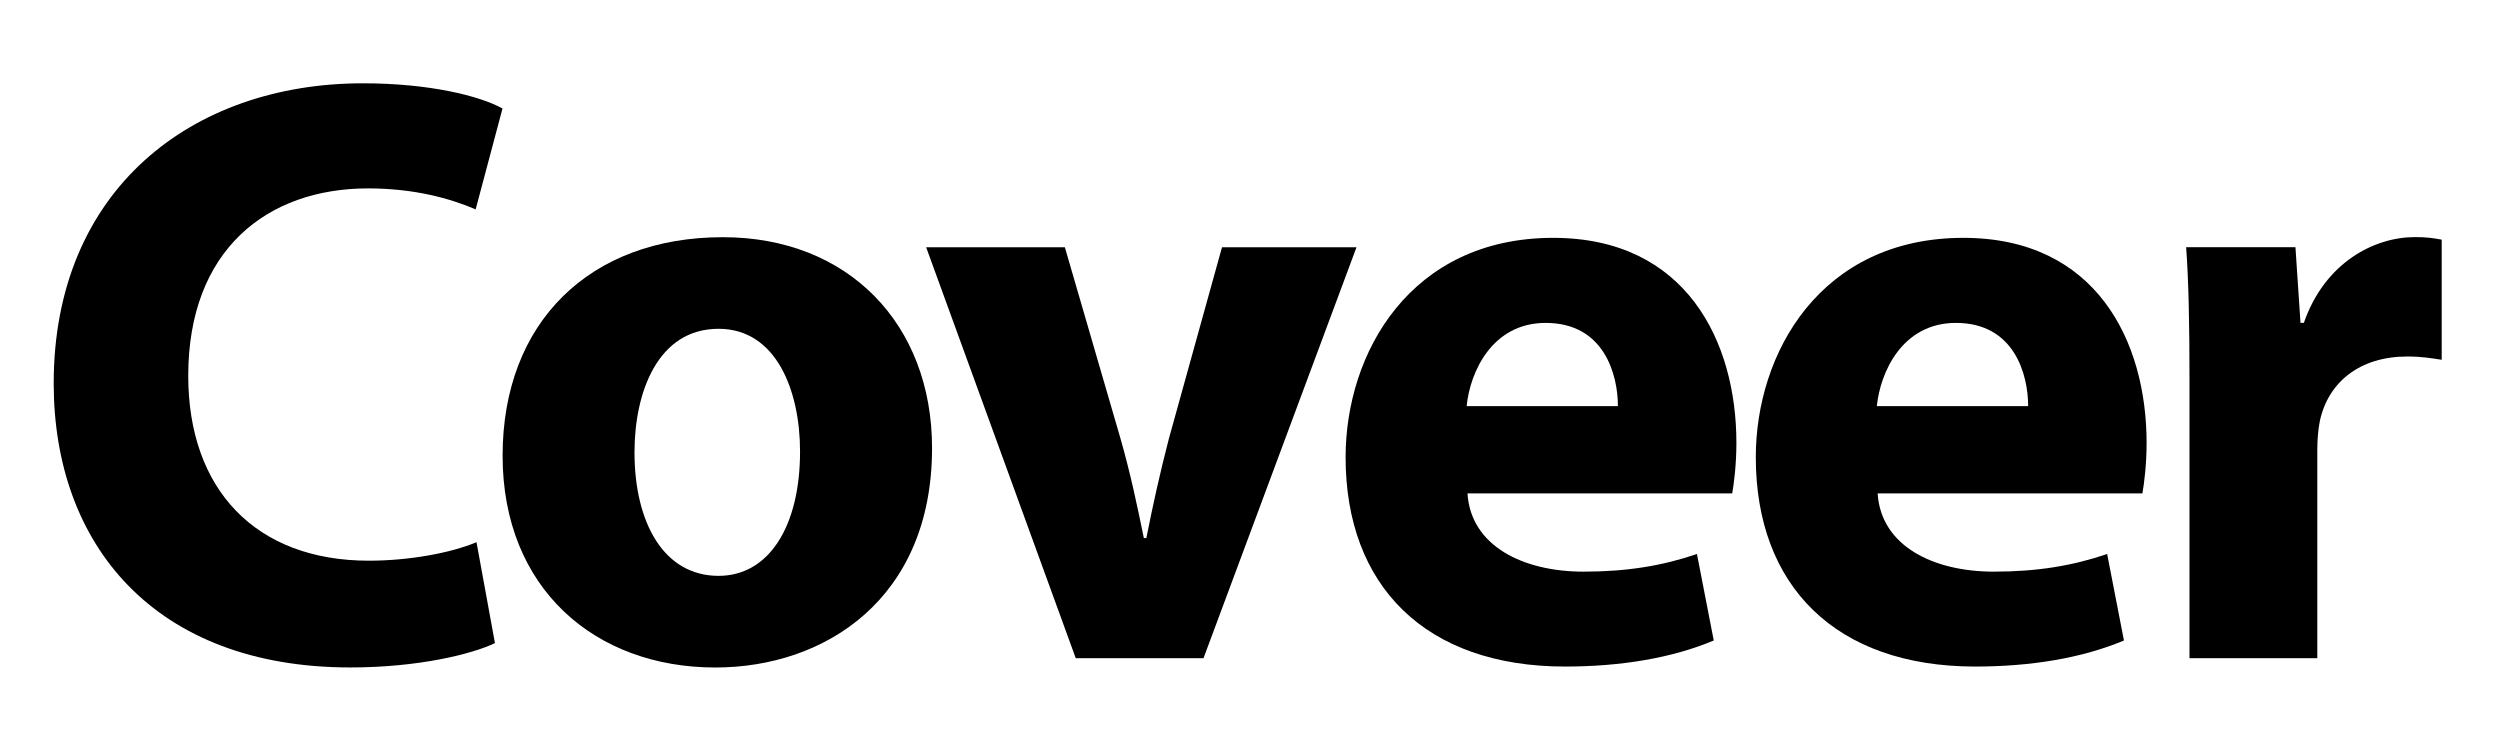
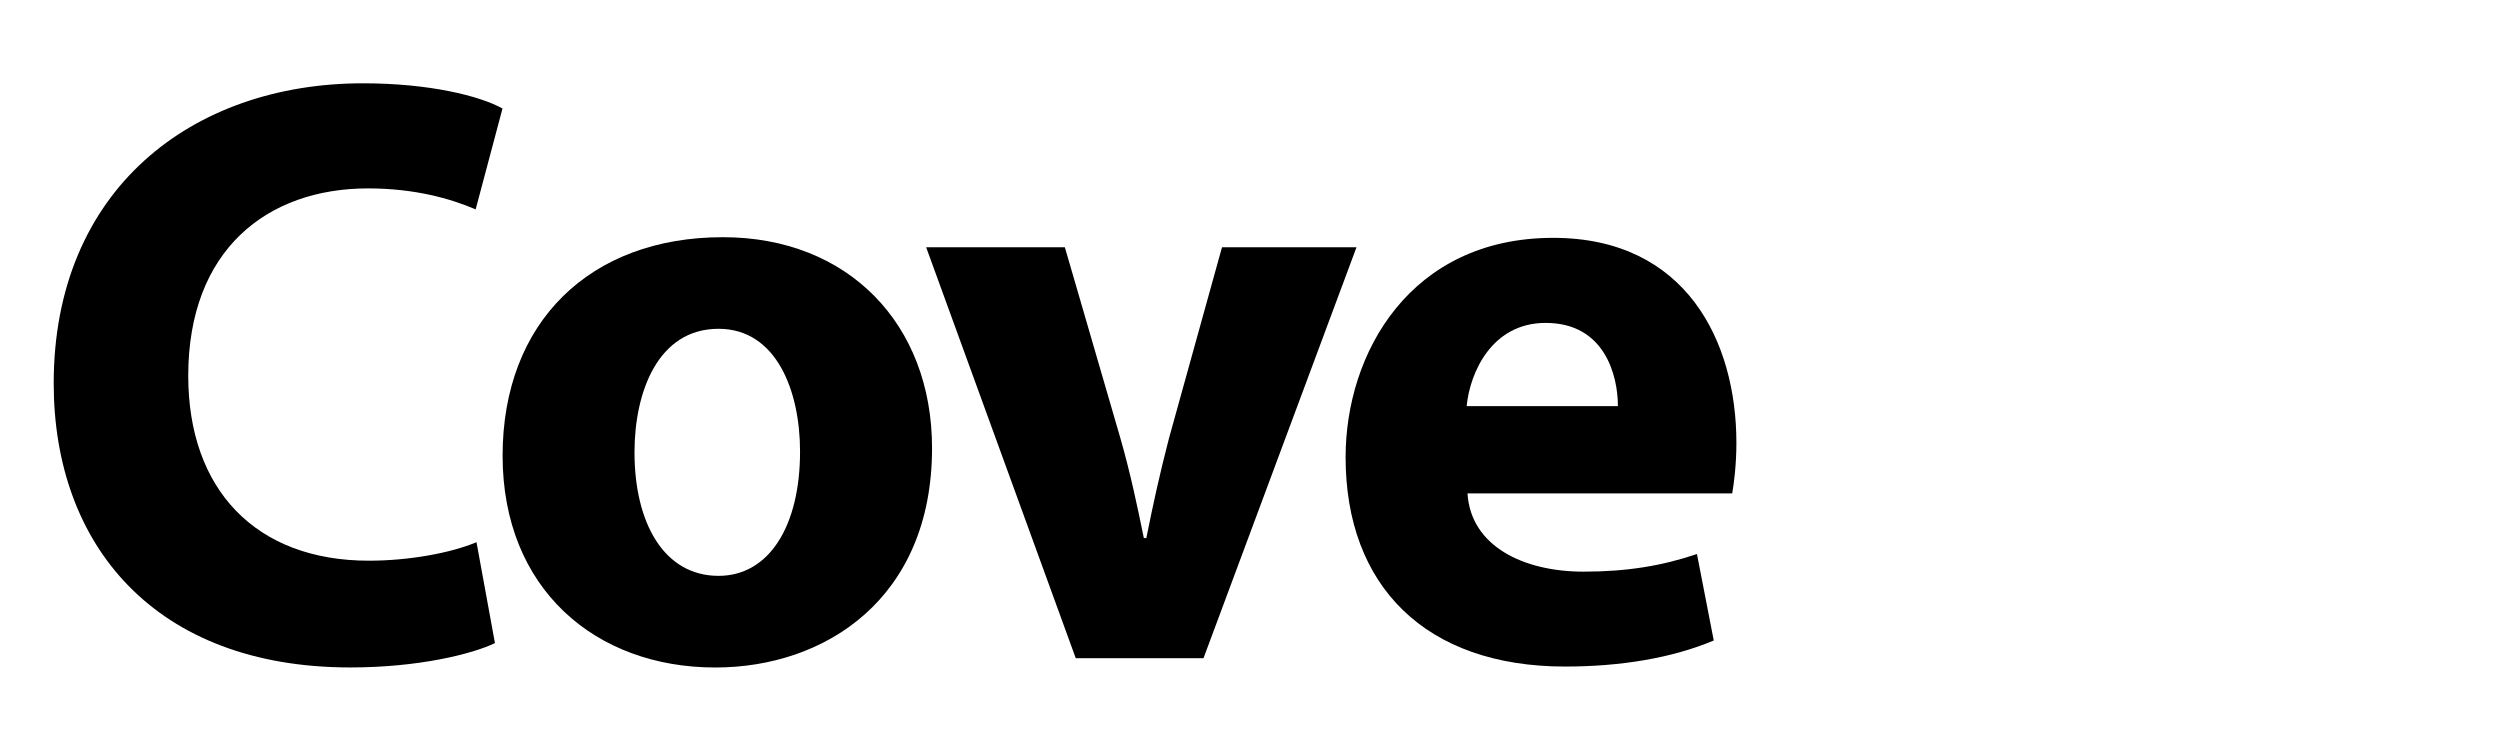
<svg xmlns="http://www.w3.org/2000/svg" xml:space="preserve" viewBox="0 0 50 15" height="15px" width="50px" y="0px" x="0px" id="Livello_1" version="1.1">
  <g>
    <path d="M9.899,12.862c-0.454,0.219-1.53,0.487-2.891,0.487c-3.917,0-5.934-2.454-5.934-5.682c0-3.866,2.757-6.001,6.186-6.001   c1.328,0,2.336,0.252,2.79,0.504L9.513,4.188c-0.504-0.218-1.227-0.42-2.151-0.42c-2.018,0-3.597,1.227-3.597,3.748   c0,2.27,1.344,3.698,3.614,3.698c0.79,0,1.631-0.151,2.151-0.37L9.899,12.862z" />
    <path d="M18.641,8.962c0,3.009-2.135,4.388-4.336,4.388c-2.404,0-4.253-1.58-4.253-4.236c0-2.672,1.748-4.37,4.404-4.37   C16.959,4.743,18.641,6.475,18.641,8.962z M12.69,9.046c0,1.412,0.588,2.471,1.681,2.471c1.008,0,1.63-0.991,1.63-2.487   c0-1.21-0.471-2.454-1.63-2.454C13.161,6.575,12.69,7.836,12.69,9.046z" />
    <path d="M21.297,4.945l1.11,3.816c0.202,0.706,0.336,1.345,0.47,2h0.05c0.134-0.672,0.27-1.294,0.454-2l1.059-3.816h2.69   l-3.06,8.219h-2.555l-2.992-8.219H21.297z" />
    <path d="M29.35,9.87c0.067,1.059,1.126,1.563,2.319,1.563c0.875,0,1.58-0.118,2.27-0.353l0.336,1.73   c-0.84,0.353-1.865,0.521-2.975,0.521c-2.791,0-4.388-1.613-4.388-4.187c0-2.083,1.294-4.387,4.152-4.387   c2.655,0,3.664,2.067,3.664,4.102c0,0.438-0.051,0.824-0.084,1.009H29.35z M32.358,8.122c0-0.622-0.269-1.664-1.445-1.664   c-1.076,0-1.514,0.991-1.58,1.664H32.358z" />
-     <path d="M37.553,9.87c0.068,1.059,1.127,1.563,2.32,1.563c0.874,0,1.58-0.118,2.27-0.353l0.336,1.73   c-0.84,0.353-1.866,0.521-2.975,0.521c-2.791,0-4.388-1.613-4.388-4.187c0-2.083,1.294-4.387,4.152-4.387   c2.655,0,3.664,2.067,3.664,4.102c0,0.438-0.051,0.824-0.084,1.009H37.553z M40.563,8.122c0-0.622-0.269-1.664-1.445-1.664   c-1.076,0-1.514,0.991-1.581,1.664H40.563z" />
-     <path d="M43.79,7.651c0-1.21-0.017-2-0.067-2.707h2.186l0.101,1.513h0.067c0.42-1.21,1.412-1.715,2.219-1.715   c0.235,0,0.353,0.017,0.538,0.051v2.403C48.631,7.164,48.43,7.13,48.144,7.13c-0.94,0-1.58,0.505-1.748,1.295   c-0.033,0.168-0.05,0.369-0.05,0.571v4.168H43.79V7.651z" />
  </g>
</svg>